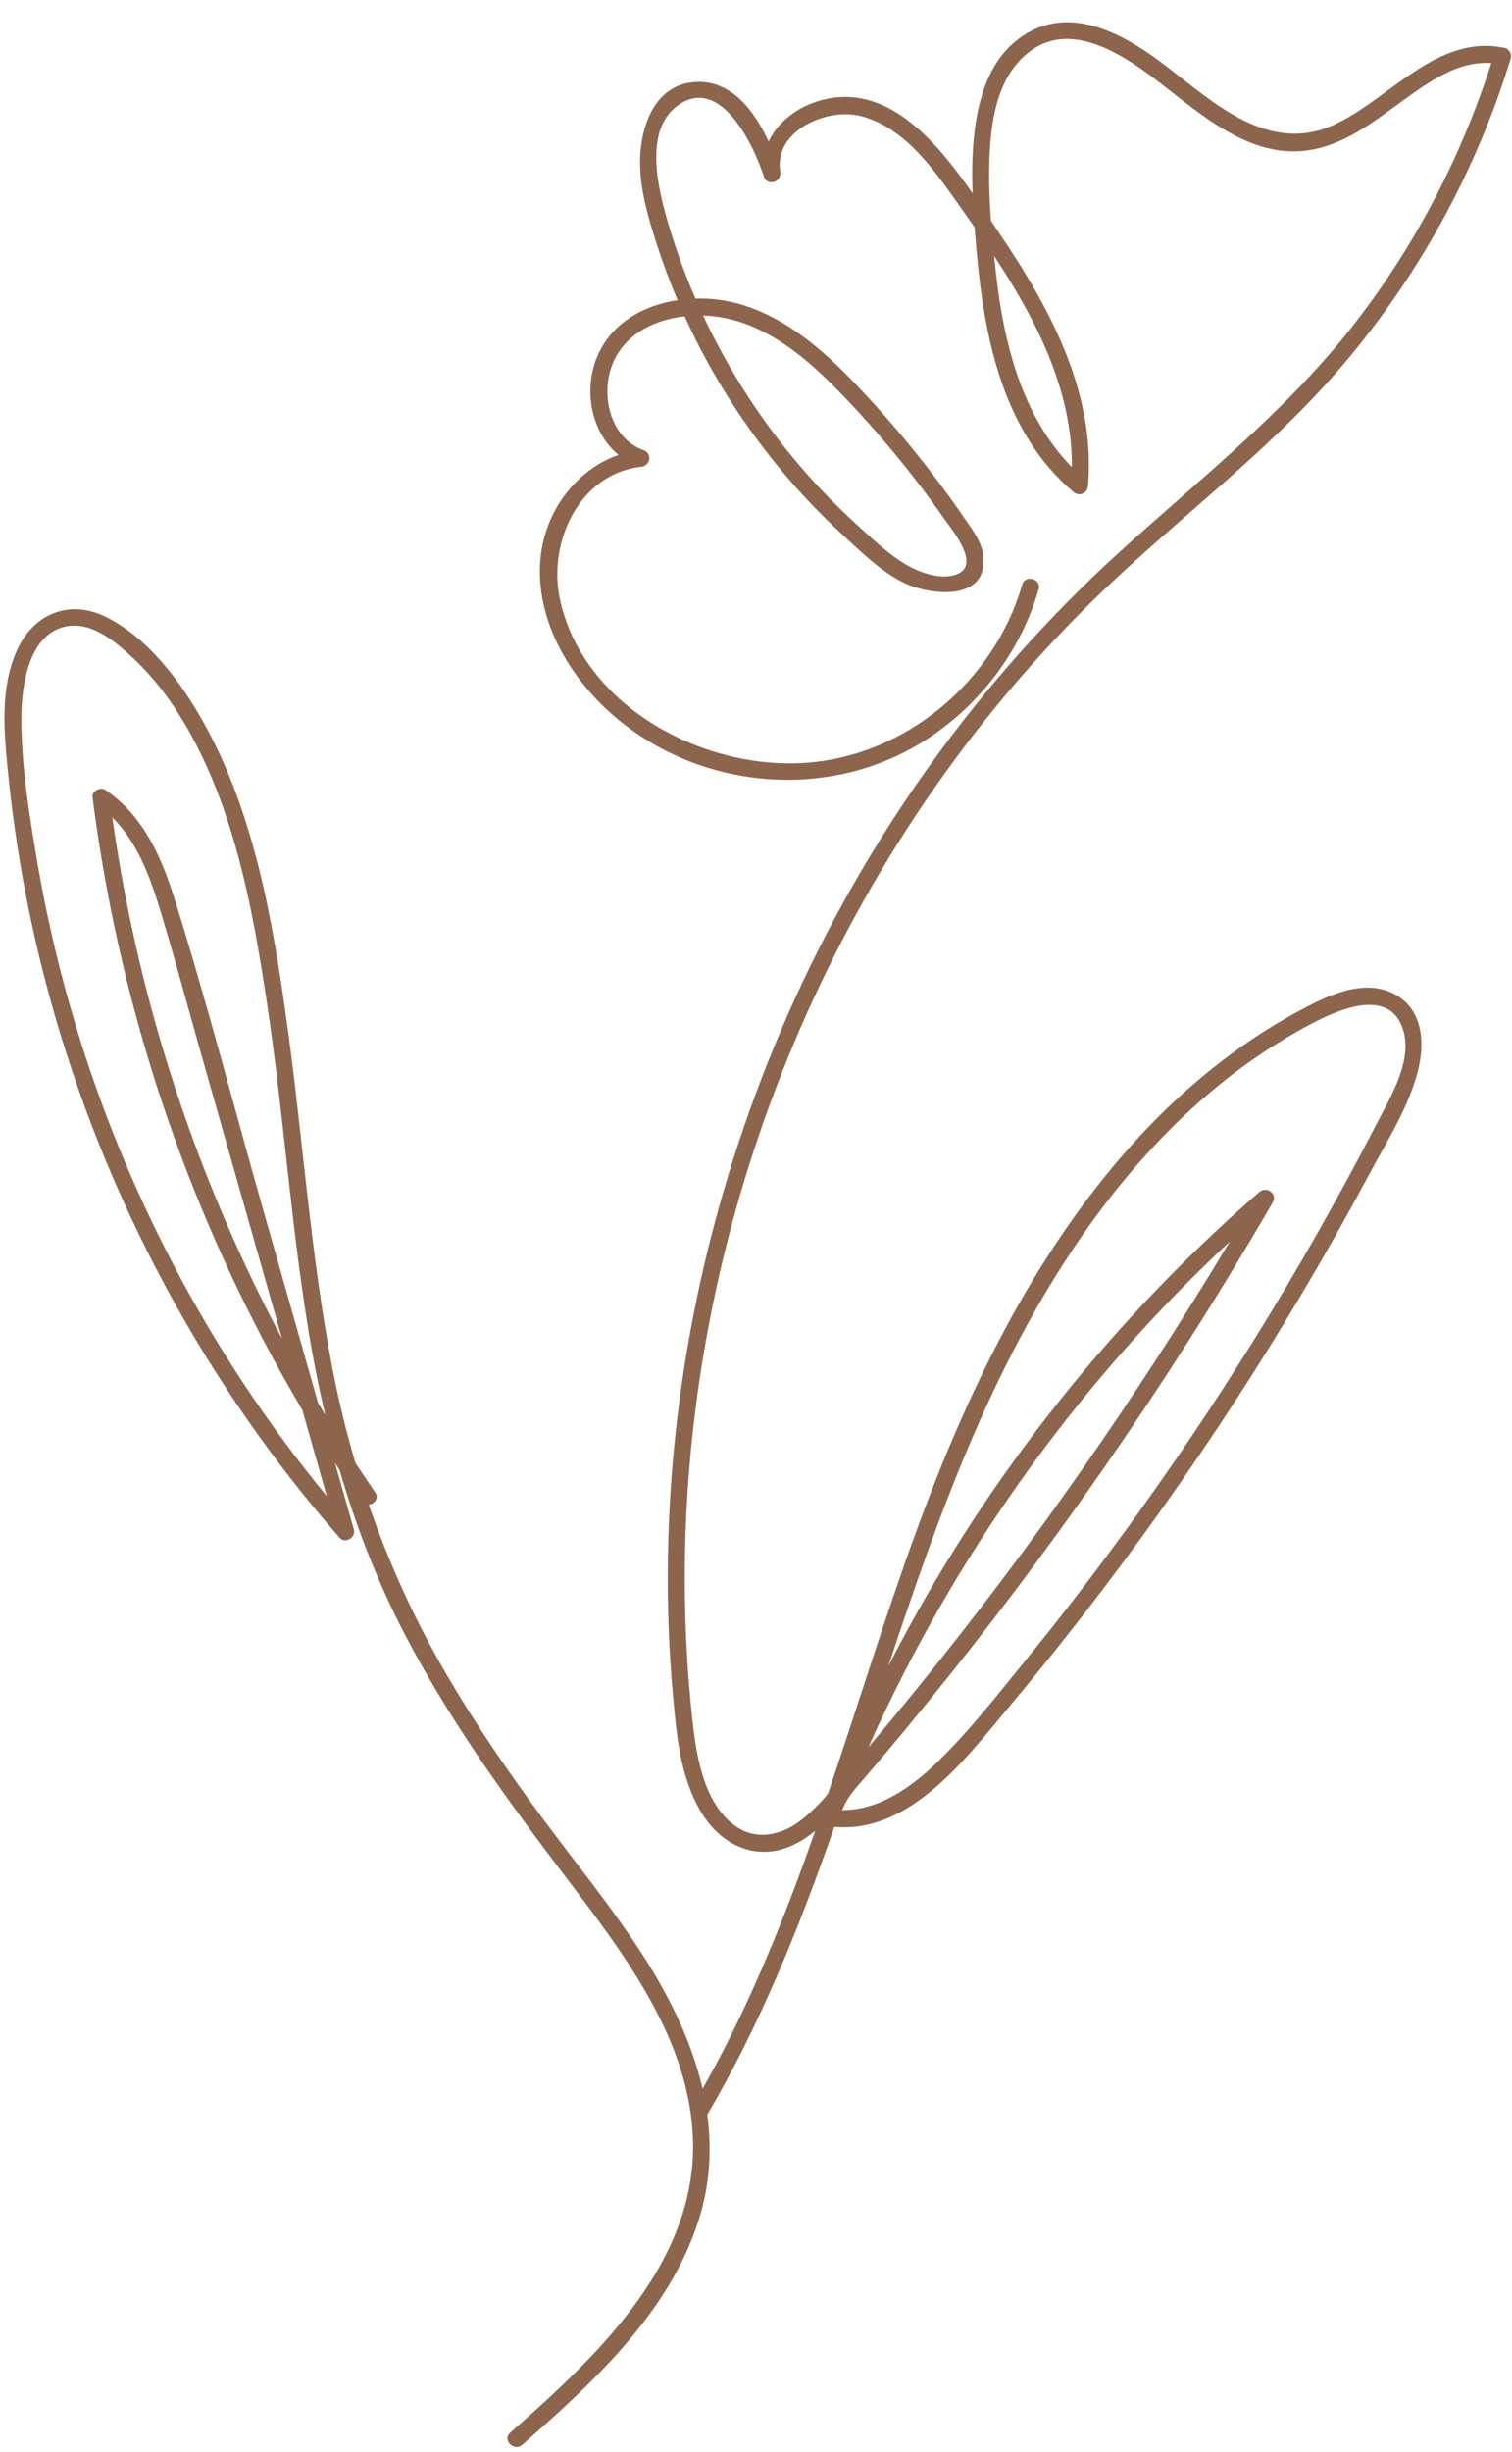
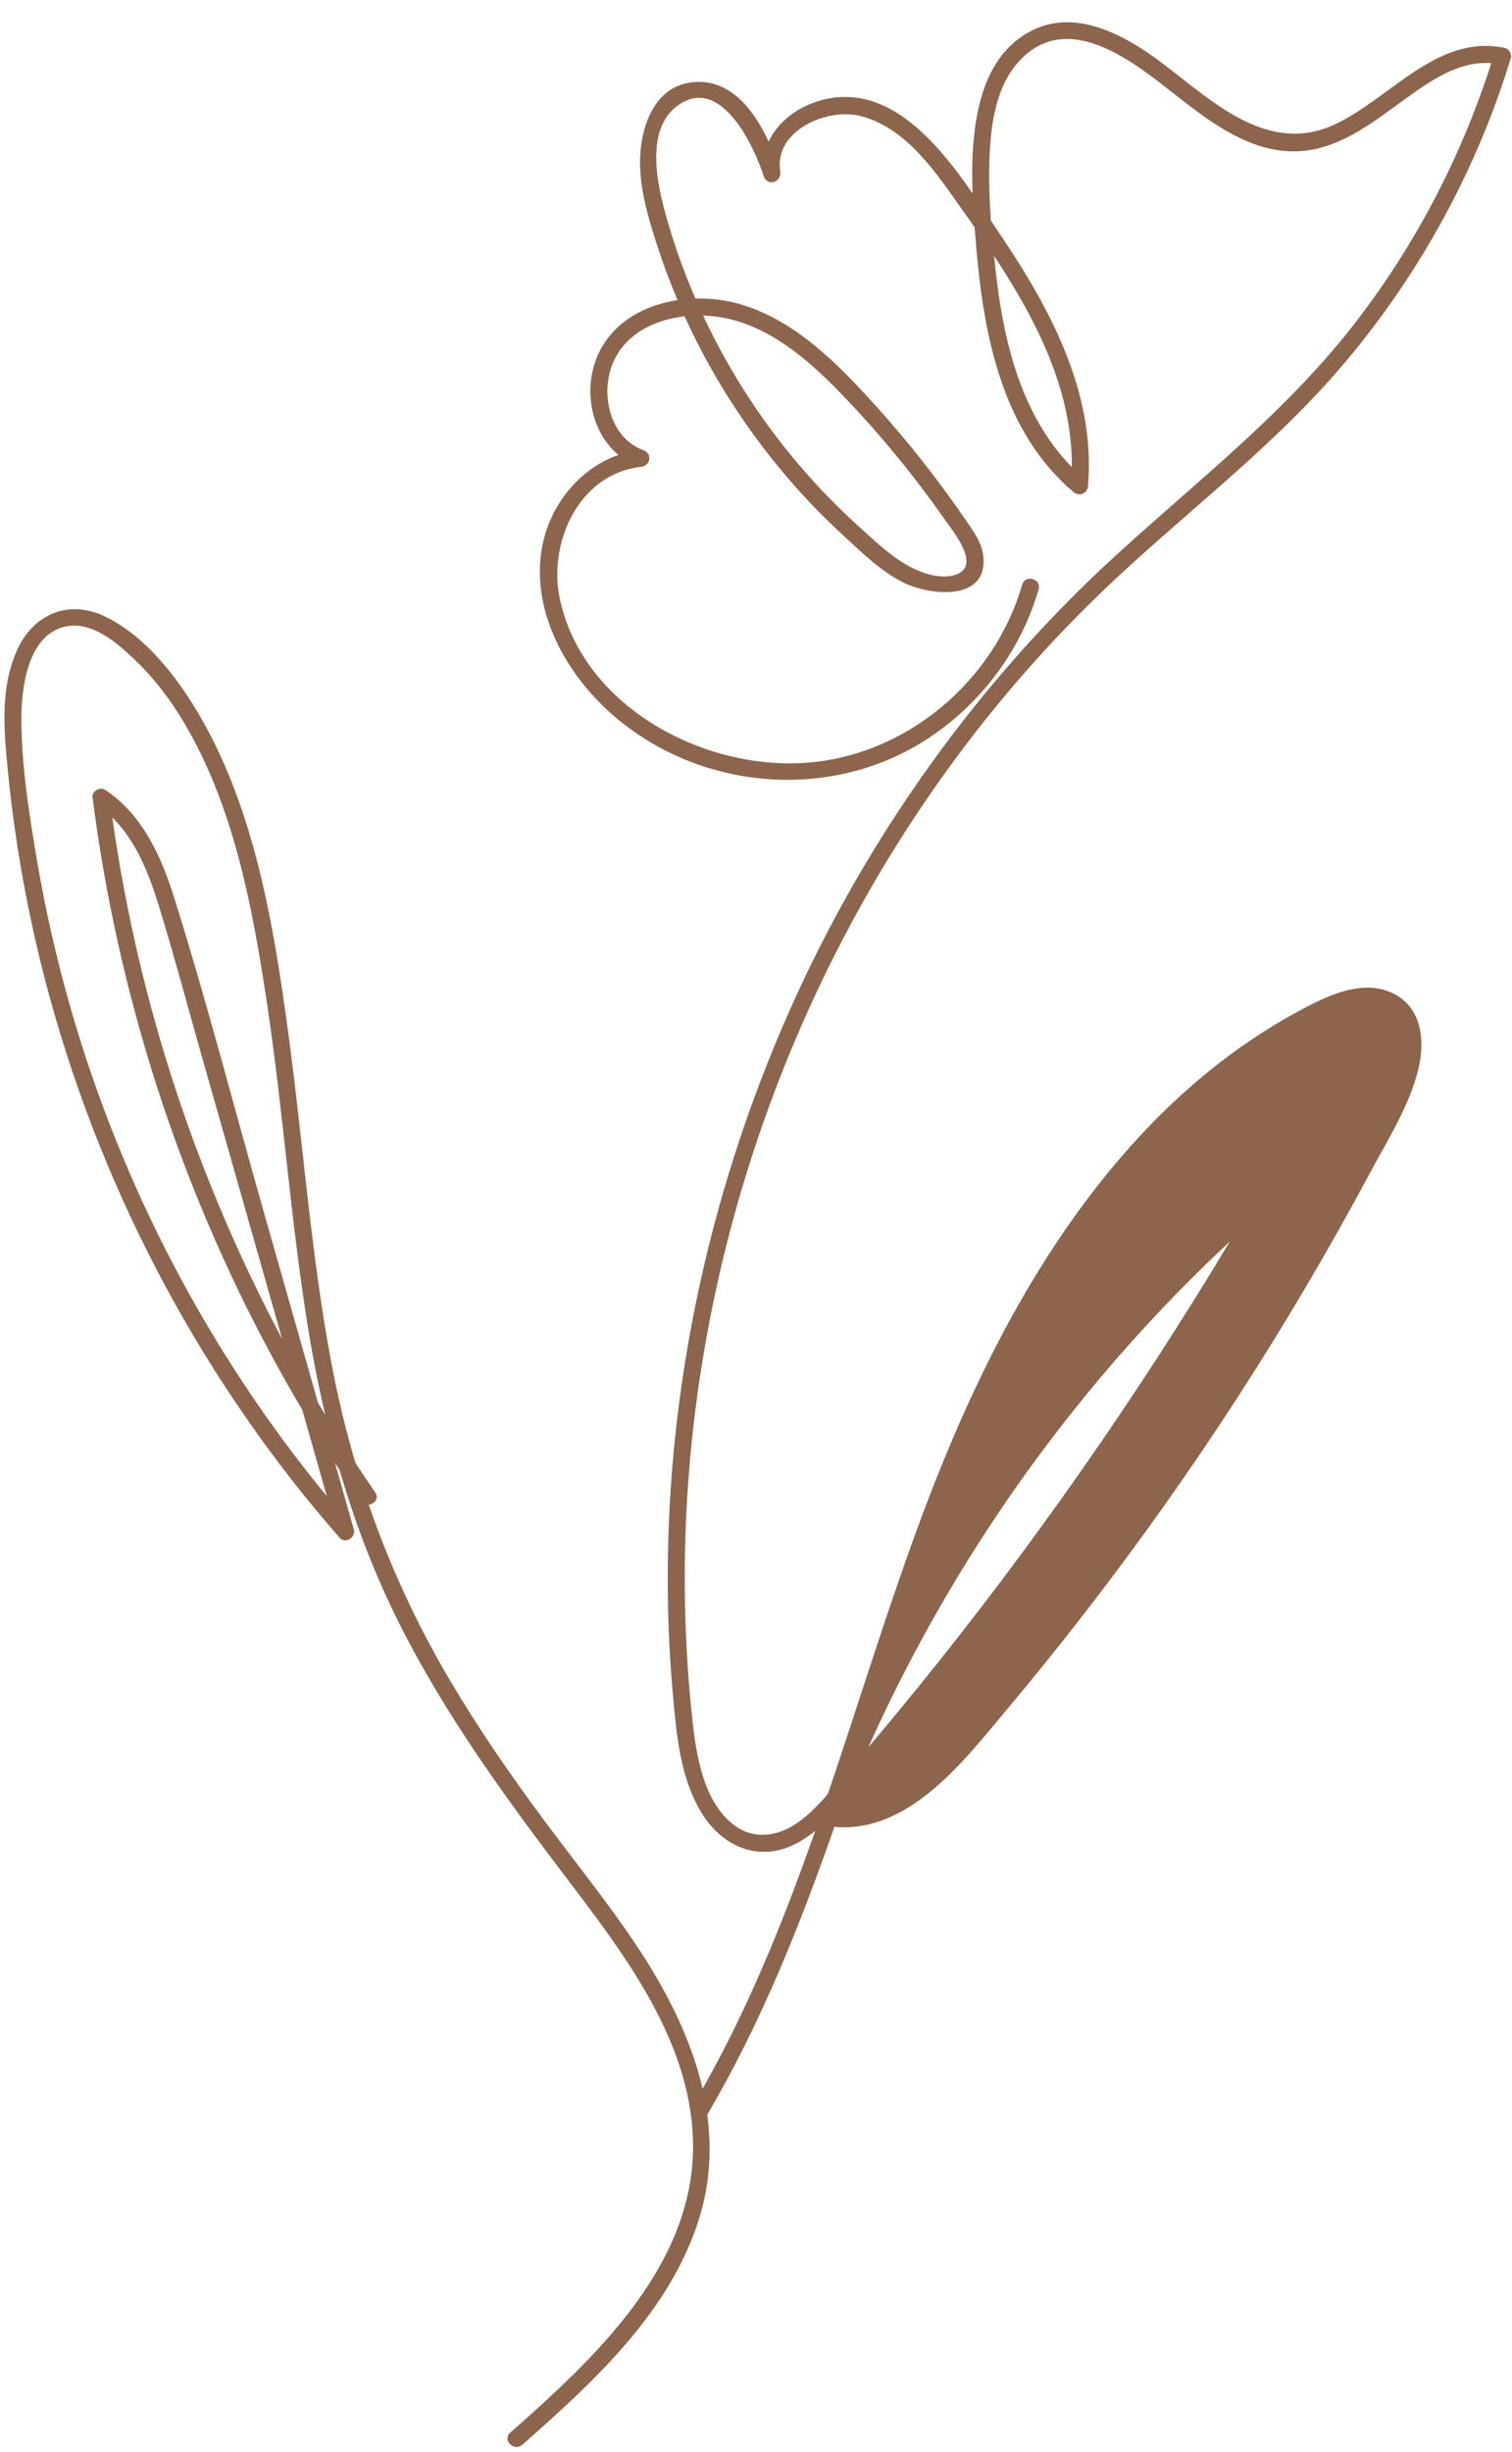
<svg xmlns="http://www.w3.org/2000/svg" fill="#8d654c" height="861.3" preserveAspectRatio="xMidYMid meet" version="1" viewBox="-1.6 -7.8 531.4 861.3" width="531.4" zoomAndPan="magnify">
  <g>
    <g id="change1_1">
-       <path d="M527.3,9.04c-23.97-5.05-40.4,18.01-60.08,27-22.86,10.43-42.01-7.6-59.04-20.67-15.37-11.8-35.89-23.19-53.43-8.2-8.74,7.47-12.26,19.23-13.71,30.24-.99,7.53-1.1,15.13-.81,22.74-12.93-18.66-30.34-39.14-53.43-32.68-7.95,2.22-14.99,7.41-18.26,14.45-4.98-10.73-12.89-21.24-25-20.95-15.71,.38-20.66,17.1-20.16,30.17,.35,9.03,2.95,17.78,5.68,26.34,2.18,6.83,4.68,13.55,7.48,20.15-12.21,1.85-23.54,8.23-28.38,20.15-4.76,11.72-1.95,26.33,7.61,34.23-14.68,5.1-25.26,19.19-27.24,34.82-2.69,21.17,8.9,41.82,24.22,55.61,30.62,27.56,77.78,31.78,112.21,8.89,18.47-12.28,32.32-30.82,38.47-52.14,1.07-3.72-4.71-5.3-5.79-1.6-9.86,34.13-41.2,60.51-76.95,62.61-36.04,2.12-77.56-20.23-85.54-57.68-4.19-19.66,6.66-43.89,28.54-46.33,3.34-.37,4.1-4.69,.8-5.89-11.86-4.32-15.21-19.81-10.69-30.56,4.29-10.19,14.53-15.24,25.21-16.43,.64,1.41,1.29,2.82,1.96,4.21,8.65,18.13,19.65,35.11,32.54,50.51,6.45,7.7,13.39,14.99,20.78,21.8,6.54,6.02,13.64,13.09,21.7,17.04,9.36,4.59,29.79,6.76,27.98-9.43-.54-4.84-3.66-8.92-6.33-12.81-3.43-5.01-6.98-9.93-10.65-14.76-6.58-8.66-13.51-17.05-20.8-25.12-13.22-14.61-28.18-29.98-47.64-35.69-4.92-1.44-10.32-2.13-15.74-1.98-3.74-8.64-6.97-17.49-9.61-26.52-3.38-11.58-8.68-32.22,3.14-41.1,15.17-11.4,26.99,13.83,30.48,24.63,1.21,3.75,6.37,2.16,5.79-1.6-2.28-14.59,16.75-22.63,28.54-19.47,16.16,4.33,26.5,20.26,35.59,33.07,1.39,1.97,2.79,3.95,4.19,5.96,.2,2.5,.41,5,.62,7.49,2.66,30.91,9.23,64.44,34.11,85.48,2.05,1.74,4.89,.54,5.12-2.12,2.82-32.79-13.49-62.7-31.3-88.97-.91-1.34-1.85-2.76-2.83-4.22-.54-7.66-.79-15.34-.46-22.94,.5-11.26,2.35-24.24,10.24-32.92,16.01-17.63,37.53-2.06,51.74,9.07,14.91,11.67,31.9,25.92,52.23,21.69,11.92-2.48,21.85-10.43,31.5-17.38,9-6.49,19.17-13.76,30.63-12.85-10.8,33.69-27.51,65.44-49.43,93.23-23.58,29.88-53.48,53.25-81.47,78.71-49.34,44.88-88.74,100.02-115.78,160.97-26.72,60.21-41.62,125.66-42.71,191.56-.27,16.52,.32,33.06,1.83,49.52,1.25,13.75,2.57,28.2,9.81,40.32,6.59,11.03,18.48,17.33,31.06,12.18,3.31-1.36,6.31-3.31,9.08-5.58-9.24,26.29-19.45,52.2-32.25,77.04-2.36,4.57-4.81,9.09-7.34,13.56-4.11-17.76-12.85-34.74-23.15-50.19-10.33-15.51-22.11-29.98-33.19-44.94-11.64-15.71-22.73-31.85-32.67-48.69-11.61-19.67-21-40.1-28.32-61.32,1.98-.25,3.7-2.25,2.27-4.33-2.36-3.44-4.69-6.9-6.97-10.38-3.27-11.08-6.01-22.37-8.21-33.88-7.5-39.27-10.17-79.23-15.6-118.8-5.01-36.57-11.51-75.46-29.91-108.02-7.89-13.95-19.36-29.32-34.13-36.52-12.92-6.3-25.47-.85-31.13,11.91-5.9,13.3-4.55,28.09-3.17,42.15,1.76,17.92,4.53,35.74,8.3,53.34,15.23,71,46.67,138.38,91.34,195.62,5.46,6.99,11.13,13.82,16.96,20.5,2.01,2.3,5.8-.15,5.01-2.92-2.22-7.8-4.43-15.59-6.65-23.39,.54,.83,1.08,1.67,1.63,2.5,5.39,18.52,12.25,36.59,21.03,54.04,16.44,32.66,37.97,62.05,60.04,91.05,18.01,23.67,37.87,50.25,42.27,80.43,0,.2,.03,.4,.08,.59,.52,3.73,.81,7.51,.82,11.35,.09,34.15-22.68,61.8-46.11,84.2-5.91,5.65-12.01,11.11-18.15,16.52-2.9,2.56,1.35,6.79,4.24,4.24,24.9-21.95,51.61-46.31,61.98-78.92,3.98-12.5,4.66-24.92,3.02-37.03,18.81-31.97,32.49-66.2,44.68-101.08,26.43,2.33,45.8-23.57,60.9-41.56,19.24-22.93,37.55-46.64,54.87-71.06,17.69-24.94,34.34-50.62,49.88-76.95,7.77-13.16,15.27-26.49,22.49-39.97,6.23-11.64,13.98-23.71,17.11-36.67,2.32-9.58,1.41-20.98-8.19-26.21-11.02-6-24.14,.6-34.01,5.93-22.36,12.07-42.15,28.56-59.02,47.48-34.49,38.68-57.39,86.39-75.07,134.7-11.17,30.51-20.7,61.72-31.17,92.55-.52,.73-1.12,1.46-1.81,2.2-3.05,3.28-6.3,6.47-10.1,8.88-6.34,4.03-14.2,4.96-20.55,.47-11.29-7.99-13.86-24.81-15.24-37.5-1.73-15.91-2.61-31.91-2.67-47.91-.24-64.95,13.16-129.83,38.35-189.66,25.09-59.59,62-114.32,108.76-159.05,26.83-25.67,56.84-47.99,81.4-76,22.53-25.7,40.57-55.17,53.32-86.88,3.16-7.87,5.96-15.87,8.46-23.98,.46-1.48-.54-3.36-2.1-3.69ZM255.33,104.39c16.27,4.16,29.24,16.15,40.51,27.99,12.56,13.2,24.13,27.34,34.57,42.27,3.12,4.46,13.15,16.46,3.68,19.49-5.42,1.73-12.47-.83-17.12-3.55-6.48-3.79-12.3-9.41-17.82-14.45-5.81-5.31-11.35-10.92-16.59-16.8-15-16.82-27.51-35.87-37.05-56.29,3.4,.1,6.73,.56,9.82,1.35Zm119.78,51.9c-17.65-18.02-23.94-43.66-26.7-68.28-.22-1.97-.43-3.94-.64-5.92,14.82,22.47,27.54,47.12,27.34,74.2ZM110.16,484.92c-6.43-22.63-12.87-45.26-19.3-67.89-10.36-36.42-19.84-73.24-31.2-109.36-4.61-14.66-11.08-29.14-24.23-38-1.75-1.18-4.8,.35-4.51,2.59,8.77,68.74,30.18,135.62,63.18,196.58,3.39,6.27,6.91,12.46,10.54,18.59,2.87,10.1,5.74,20.2,8.61,30.3-41.4-50.25-72.17-109.05-90.1-171.65-4.81-16.78-8.7-33.83-11.64-51.04-2.8-16.43-5.57-33.56-5.6-50.26-.02-10.84,2.17-29.14,14.99-32.38,9.28-2.34,17.96,5.06,24.24,10.94,6.18,5.79,11.49,12.42,16.01,19.56,19.07,30.14,25.94,67.44,31.15,102.17,5.58,37.14,8.17,74.67,14.07,111.77,1.73,10.9,3.82,21.68,6.33,32.35-.86-1.42-1.7-2.84-2.55-4.26Zm-12.63-22.46c-22.25-41.82-39.17-86.43-50.13-132.6-3.96-16.68-7.14-33.54-9.53-50.51,8.49,8.33,12.97,20.04,16.45,31.34,5.22,16.98,9.79,34.18,14.64,51.27,9.53,33.5,19.05,67,28.58,100.5Zm206.84,141.74c29.09-64.34,70.64-122.95,121.76-171.66,1.48-1.41,2.97-2.81,4.47-4.21-32.77,54.62-69.32,106.96-109.45,156.43-5.77,7.11-11.62,14.16-17.53,21.15,.26-.57,.5-1.14,.76-1.71Zm73.59-176.85c13.85-20.16,30.11-38.78,49.13-54.23,9.56-7.76,19.84-14.66,30.68-20.5,9.08-4.89,27.98-14.18,33.44,.37,4.19,11.16-4.1,24.51-9.03,34.05-6.6,12.79-13.46,25.44-20.56,37.95-14.2,25.03-29.39,49.5-45.52,73.33-18,26.6-37.16,52.42-57.44,77.33-9.75,11.97-19.44,24.4-30.5,35.19-9.33,9.1-20.59,17.19-33.82,17.2,1.17-2.66,2.49-5.01,4.62-7.47,2.79-3.23,5.56-6.48,8.32-9.74,5.72-6.75,11.36-13.56,16.95-20.42,10.75-13.21,21.25-26.62,31.5-40.22,20.74-27.53,40.44-55.84,59.02-84.86,10.69-16.7,21.01-33.63,30.97-50.78,1.77-3.05-2.2-5.82-4.71-3.64-51.38,44.64-94.43,98.73-126.38,158.84-1.37,2.57-2.7,5.15-4.03,7.74,17.37-52.35,35.79-104.2,67.36-150.16Z" />
+       <path d="M527.3,9.04c-23.97-5.05-40.4,18.01-60.08,27-22.86,10.43-42.01-7.6-59.04-20.67-15.37-11.8-35.89-23.19-53.43-8.2-8.74,7.47-12.26,19.23-13.71,30.24-.99,7.53-1.1,15.13-.81,22.74-12.93-18.66-30.34-39.14-53.43-32.68-7.95,2.22-14.99,7.41-18.26,14.45-4.98-10.73-12.89-21.24-25-20.95-15.71,.38-20.66,17.1-20.16,30.17,.35,9.03,2.95,17.78,5.68,26.34,2.18,6.83,4.68,13.55,7.48,20.15-12.21,1.85-23.54,8.23-28.38,20.15-4.76,11.72-1.95,26.33,7.61,34.23-14.68,5.1-25.26,19.19-27.24,34.82-2.69,21.17,8.9,41.82,24.22,55.61,30.62,27.56,77.78,31.78,112.21,8.89,18.47-12.28,32.32-30.82,38.47-52.14,1.07-3.72-4.71-5.3-5.79-1.6-9.86,34.13-41.2,60.51-76.95,62.61-36.04,2.12-77.56-20.23-85.54-57.68-4.19-19.66,6.66-43.89,28.54-46.33,3.34-.37,4.1-4.69,.8-5.89-11.86-4.32-15.21-19.81-10.69-30.56,4.29-10.19,14.53-15.24,25.21-16.43,.64,1.41,1.29,2.82,1.96,4.21,8.65,18.13,19.65,35.11,32.54,50.51,6.45,7.7,13.39,14.99,20.78,21.8,6.54,6.02,13.64,13.09,21.7,17.04,9.36,4.59,29.79,6.76,27.98-9.43-.54-4.84-3.66-8.92-6.33-12.81-3.43-5.01-6.98-9.93-10.65-14.76-6.58-8.66-13.51-17.05-20.8-25.12-13.22-14.61-28.18-29.98-47.64-35.69-4.92-1.44-10.32-2.13-15.74-1.98-3.74-8.64-6.97-17.49-9.61-26.52-3.38-11.58-8.68-32.22,3.14-41.1,15.17-11.4,26.99,13.83,30.48,24.63,1.21,3.75,6.37,2.16,5.79-1.6-2.28-14.59,16.75-22.63,28.54-19.47,16.16,4.33,26.5,20.26,35.59,33.07,1.39,1.97,2.79,3.95,4.19,5.96,.2,2.5,.41,5,.62,7.49,2.66,30.91,9.23,64.44,34.11,85.48,2.05,1.74,4.89,.54,5.12-2.12,2.82-32.79-13.49-62.7-31.3-88.97-.91-1.34-1.85-2.76-2.83-4.22-.54-7.66-.79-15.34-.46-22.94,.5-11.26,2.35-24.24,10.24-32.92,16.01-17.63,37.53-2.06,51.74,9.07,14.91,11.67,31.9,25.92,52.23,21.69,11.92-2.48,21.85-10.43,31.5-17.38,9-6.49,19.17-13.76,30.63-12.85-10.8,33.69-27.51,65.44-49.43,93.23-23.58,29.88-53.48,53.25-81.47,78.71-49.34,44.88-88.74,100.02-115.78,160.97-26.72,60.21-41.62,125.66-42.71,191.56-.27,16.52,.32,33.06,1.83,49.52,1.25,13.75,2.57,28.2,9.81,40.32,6.59,11.03,18.48,17.33,31.06,12.18,3.31-1.36,6.31-3.31,9.08-5.58-9.24,26.29-19.45,52.2-32.25,77.04-2.36,4.57-4.81,9.09-7.34,13.56-4.11-17.76-12.85-34.74-23.15-50.19-10.33-15.51-22.11-29.98-33.19-44.94-11.64-15.71-22.73-31.85-32.67-48.69-11.61-19.67-21-40.1-28.32-61.32,1.98-.25,3.7-2.25,2.27-4.33-2.36-3.44-4.69-6.9-6.97-10.38-3.27-11.08-6.01-22.37-8.21-33.88-7.5-39.27-10.17-79.23-15.6-118.8-5.01-36.57-11.51-75.46-29.91-108.02-7.89-13.95-19.36-29.32-34.13-36.52-12.92-6.3-25.47-.85-31.13,11.91-5.9,13.3-4.55,28.09-3.17,42.15,1.76,17.92,4.53,35.74,8.3,53.34,15.23,71,46.67,138.38,91.34,195.62,5.46,6.99,11.13,13.82,16.96,20.5,2.01,2.3,5.8-.15,5.01-2.92-2.22-7.8-4.43-15.59-6.65-23.39,.54,.83,1.08,1.67,1.63,2.5,5.39,18.52,12.25,36.59,21.03,54.04,16.44,32.66,37.97,62.05,60.04,91.05,18.01,23.67,37.87,50.25,42.27,80.43,0,.2,.03,.4,.08,.59,.52,3.73,.81,7.51,.82,11.35,.09,34.15-22.68,61.8-46.11,84.2-5.91,5.65-12.01,11.11-18.15,16.52-2.9,2.56,1.35,6.79,4.24,4.24,24.9-21.95,51.61-46.31,61.98-78.92,3.98-12.5,4.66-24.92,3.02-37.03,18.81-31.97,32.49-66.2,44.68-101.08,26.43,2.33,45.8-23.57,60.9-41.56,19.24-22.93,37.55-46.64,54.87-71.06,17.69-24.94,34.34-50.62,49.88-76.95,7.77-13.16,15.27-26.49,22.49-39.97,6.23-11.64,13.98-23.71,17.11-36.67,2.32-9.58,1.41-20.98-8.19-26.21-11.02-6-24.14,.6-34.01,5.93-22.36,12.07-42.15,28.56-59.02,47.48-34.49,38.68-57.39,86.39-75.07,134.7-11.17,30.51-20.7,61.72-31.17,92.55-.52,.73-1.12,1.46-1.81,2.2-3.05,3.28-6.3,6.47-10.1,8.88-6.34,4.03-14.2,4.96-20.55,.47-11.29-7.99-13.86-24.81-15.24-37.5-1.73-15.91-2.61-31.91-2.67-47.91-.24-64.95,13.16-129.83,38.35-189.66,25.09-59.59,62-114.32,108.76-159.05,26.83-25.67,56.84-47.99,81.4-76,22.53-25.7,40.57-55.17,53.32-86.88,3.16-7.87,5.96-15.87,8.46-23.98,.46-1.48-.54-3.36-2.1-3.69ZM255.33,104.39c16.27,4.16,29.24,16.15,40.51,27.99,12.56,13.2,24.13,27.34,34.57,42.27,3.12,4.46,13.15,16.46,3.68,19.49-5.42,1.73-12.47-.83-17.12-3.55-6.48-3.79-12.3-9.41-17.82-14.45-5.81-5.31-11.35-10.92-16.59-16.8-15-16.82-27.51-35.87-37.05-56.29,3.4,.1,6.73,.56,9.82,1.35Zm119.78,51.9c-17.65-18.02-23.94-43.66-26.7-68.28-.22-1.97-.43-3.94-.64-5.92,14.82,22.47,27.54,47.12,27.34,74.2ZM110.16,484.92c-6.43-22.63-12.87-45.26-19.3-67.89-10.36-36.42-19.84-73.24-31.2-109.36-4.61-14.66-11.08-29.14-24.23-38-1.75-1.18-4.8,.35-4.51,2.59,8.77,68.74,30.18,135.62,63.18,196.58,3.39,6.27,6.91,12.46,10.54,18.59,2.87,10.1,5.74,20.2,8.61,30.3-41.4-50.25-72.17-109.05-90.1-171.65-4.81-16.78-8.7-33.83-11.64-51.04-2.8-16.43-5.57-33.56-5.6-50.26-.02-10.84,2.17-29.14,14.99-32.38,9.28-2.34,17.96,5.06,24.24,10.94,6.18,5.79,11.49,12.42,16.01,19.56,19.07,30.14,25.94,67.44,31.15,102.17,5.58,37.14,8.17,74.67,14.07,111.77,1.73,10.9,3.82,21.68,6.33,32.35-.86-1.42-1.7-2.84-2.55-4.26Zm-12.63-22.46c-22.25-41.82-39.17-86.43-50.13-132.6-3.96-16.68-7.14-33.54-9.53-50.51,8.49,8.33,12.97,20.04,16.45,31.34,5.22,16.98,9.79,34.18,14.64,51.27,9.53,33.5,19.05,67,28.58,100.5Zm206.84,141.74c29.09-64.34,70.64-122.95,121.76-171.66,1.48-1.41,2.97-2.81,4.47-4.21-32.77,54.62-69.32,106.96-109.45,156.43-5.77,7.11-11.62,14.16-17.53,21.15,.26-.57,.5-1.14,.76-1.71Zm73.59-176.85Z" />
    </g>
  </g>
</svg>